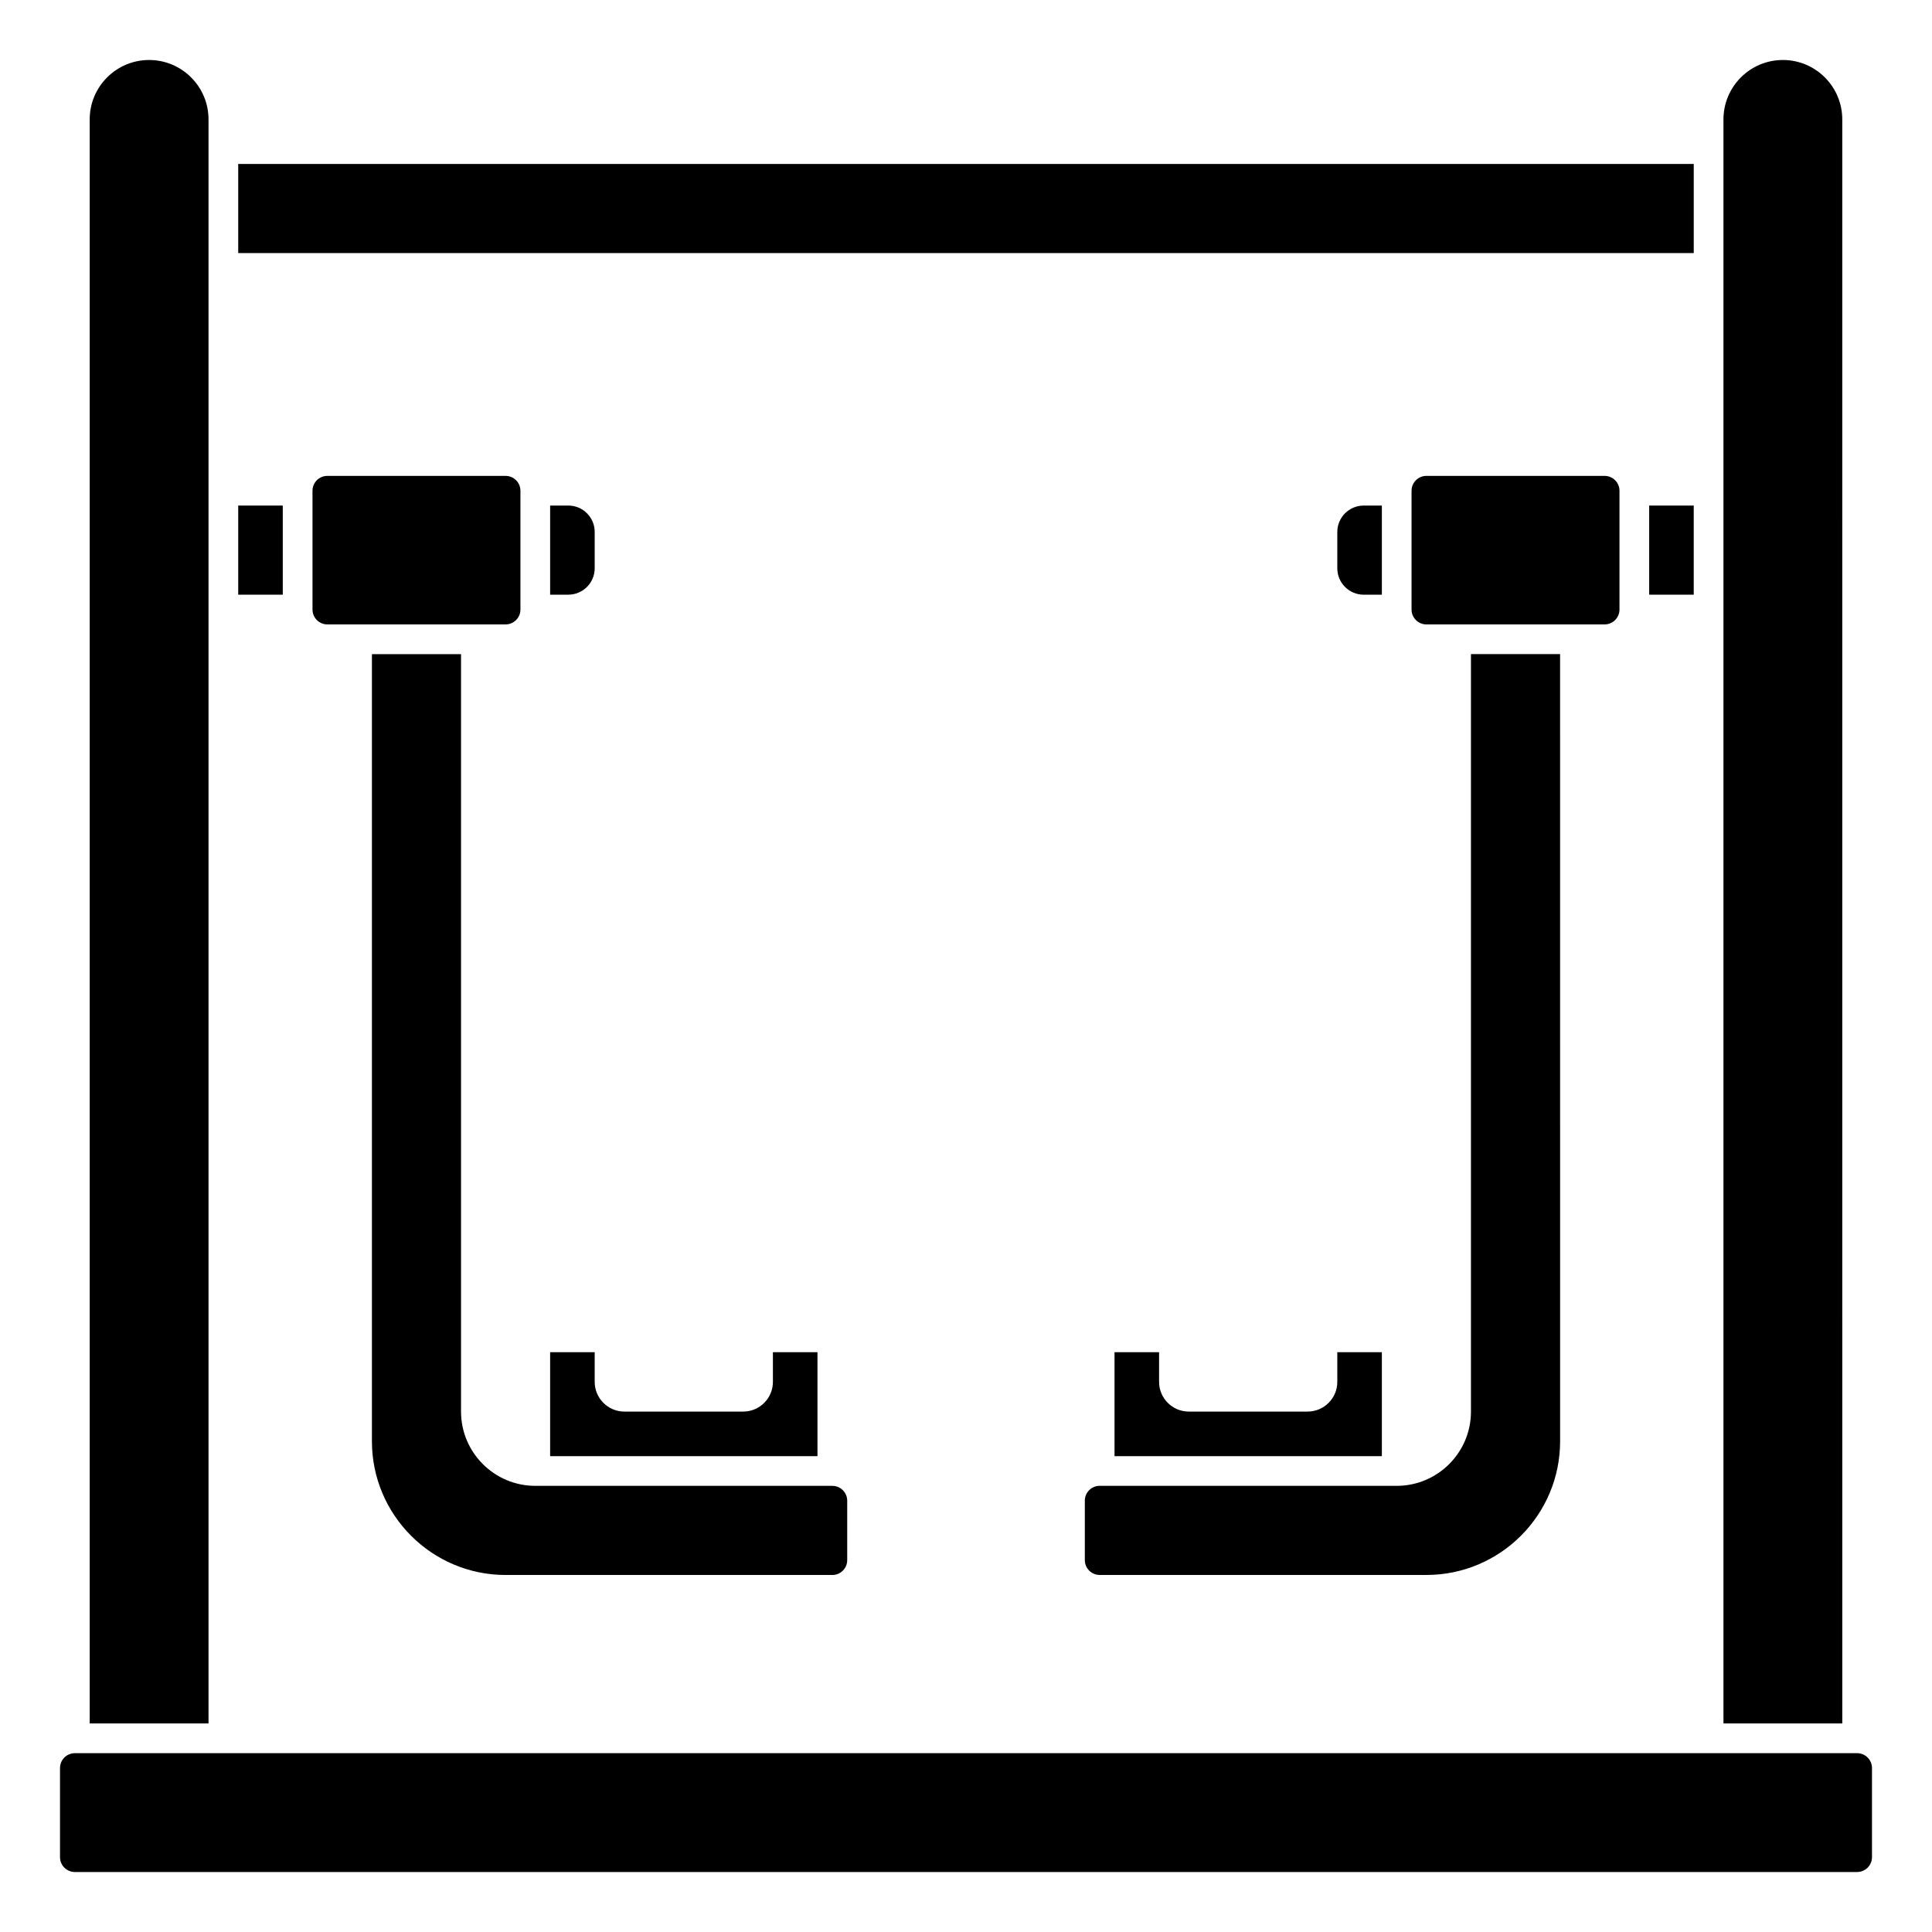
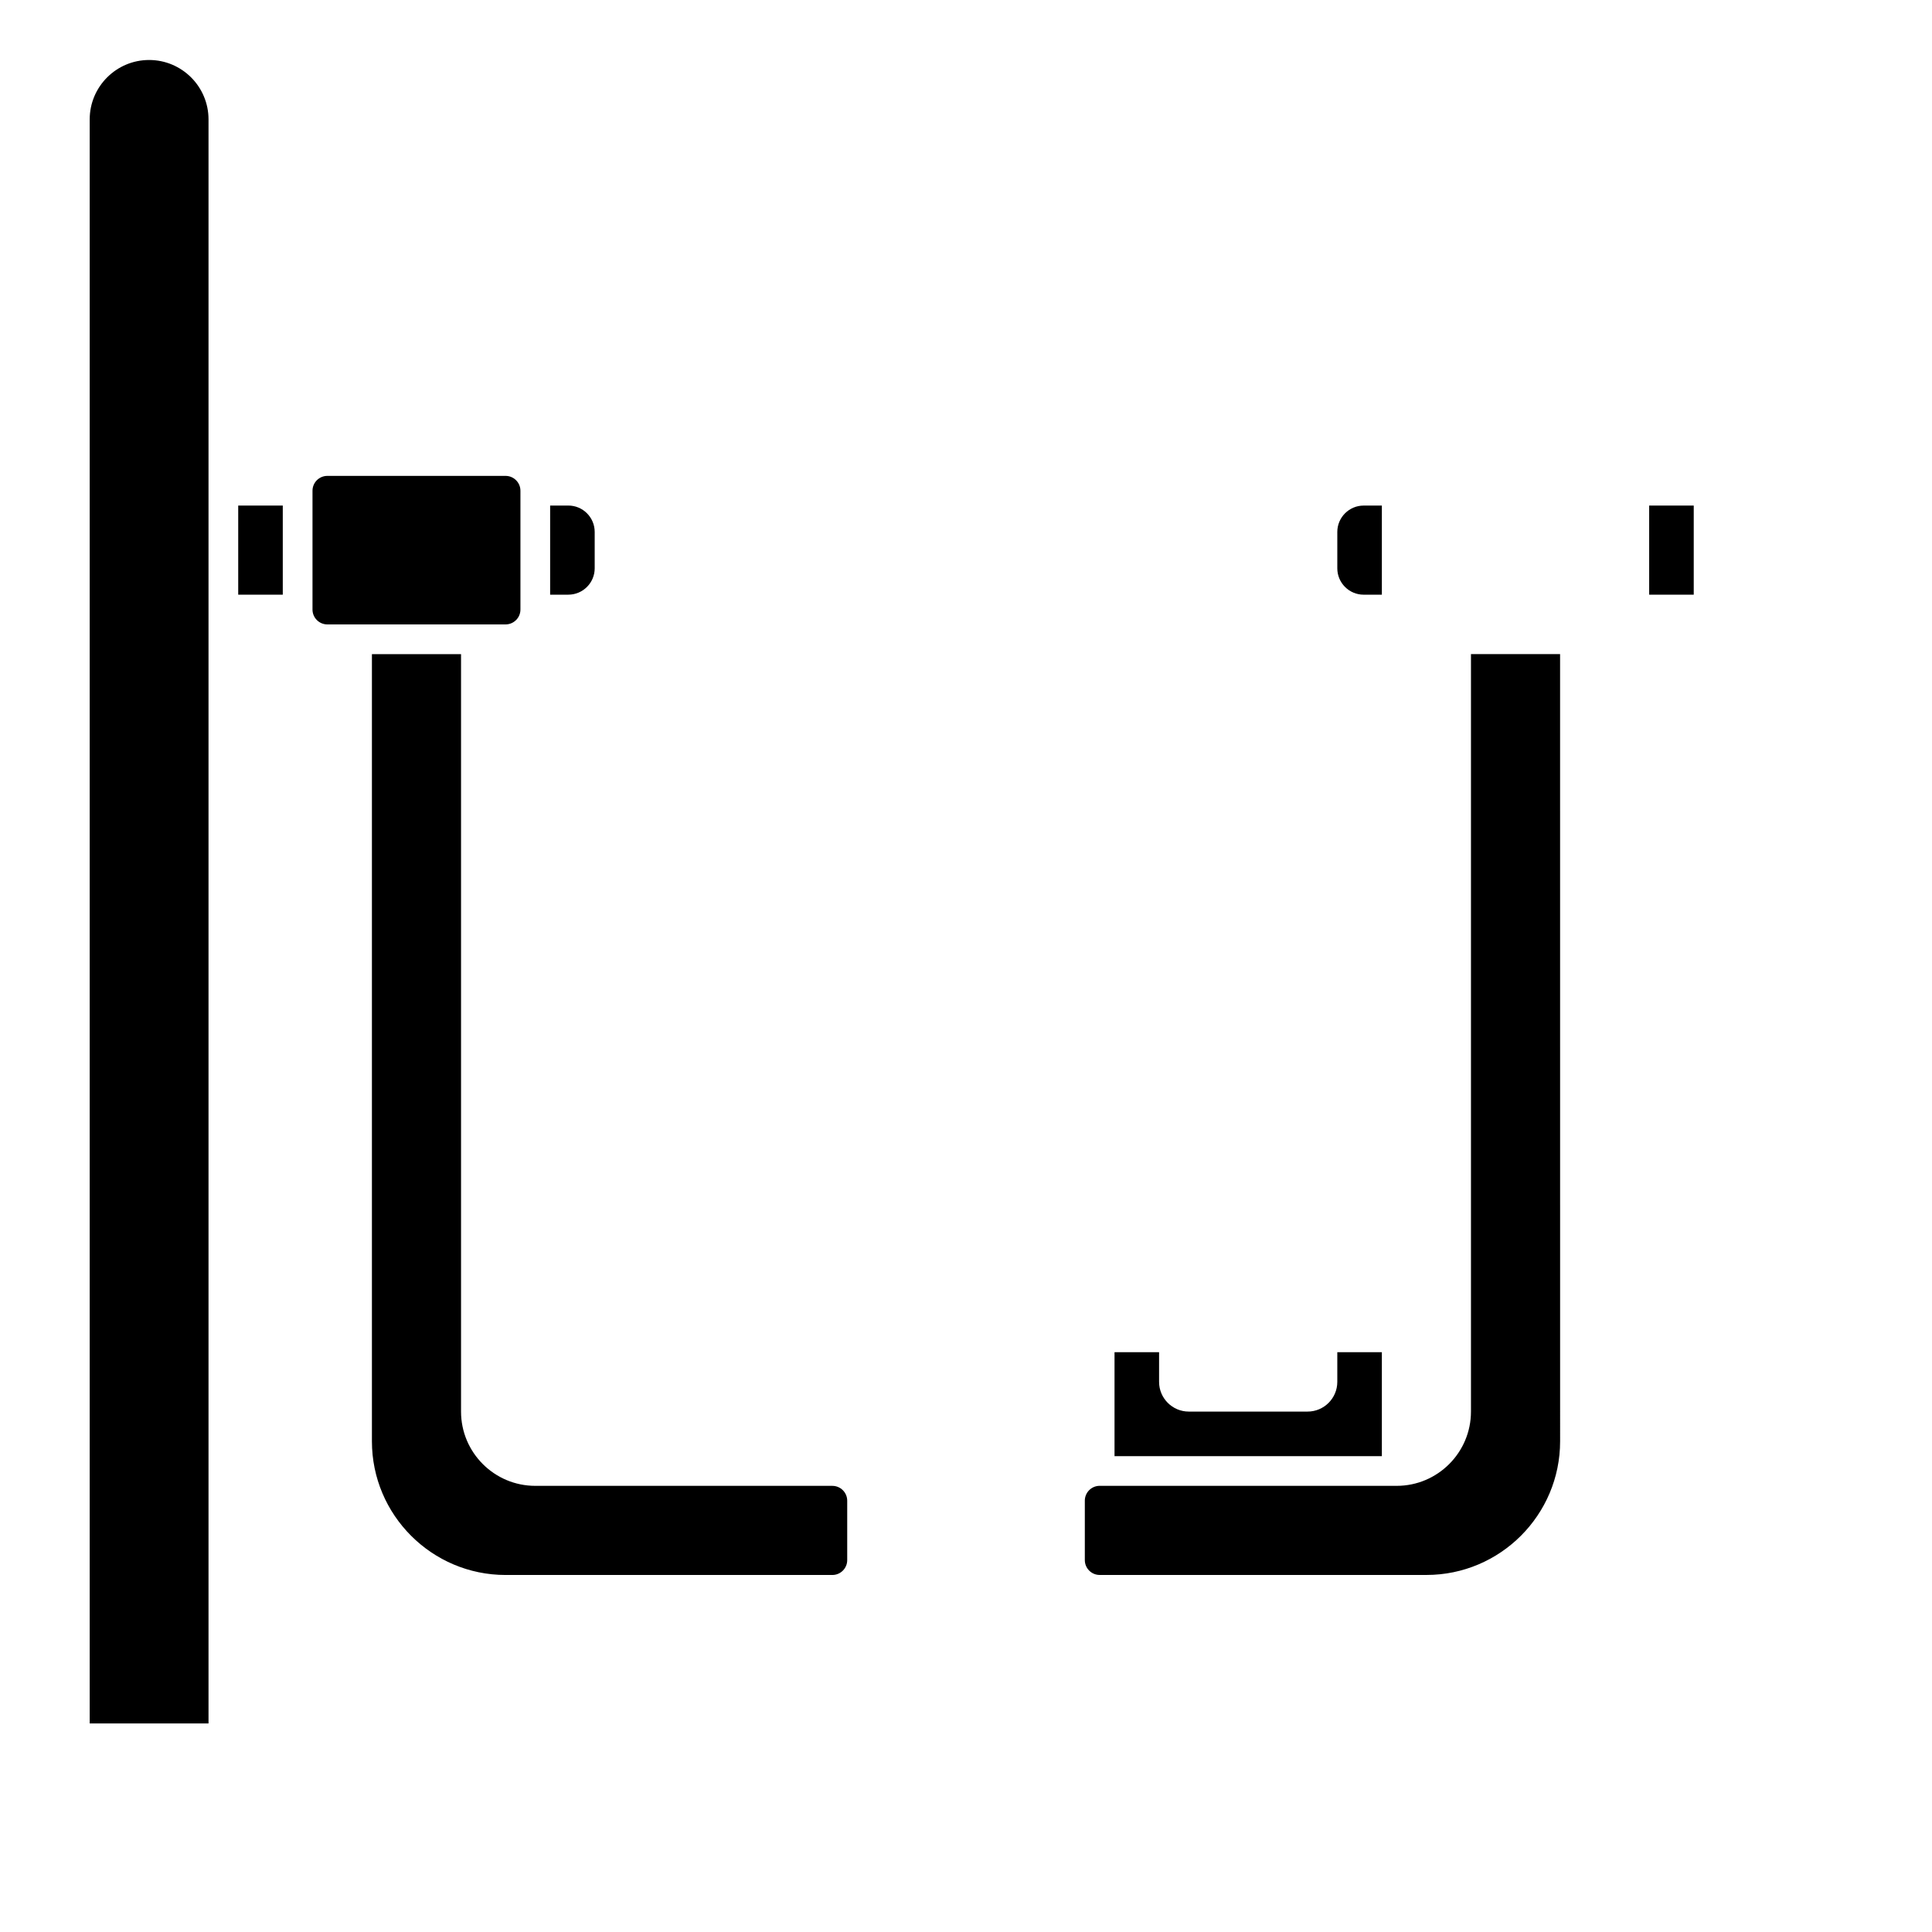
<svg xmlns="http://www.w3.org/2000/svg" fill="#000000" width="800px" height="800px" version="1.1" viewBox="144 144 512 512">
  <g>
-     <path d="m289.79 502.34v27.551h70.848v-27.551h-11.809v7.871c0 4.34-3.531 7.871-7.871 7.871h-31.488c-4.34 0-7.871-3.531-7.871-7.871v-7.871z" />
    <path d="m266.18 518.08v-200.73h-23.617v208.61c0 19.535 15.895 35.426 35.426 35.426h86.594c2.168 0 3.938-1.762 3.938-3.938v-15.742c0-2.172-1.766-3.938-3.938-3.938l-78.723-0.004c-10.852 0-19.68-8.828-19.68-19.68z" />
-     <path d="m632.22 175.64c0-8.684-7.062-15.742-15.742-15.742-8.684 0-15.742 7.062-15.742 15.742v425.09h31.488z" />
    <path d="m281.92 305.54v-31.488c0-2.172-1.766-3.938-3.938-3.938h-47.23c-2.168 0-3.938 1.762-3.938 3.938v31.488c0 2.172 1.766 3.938 3.938 3.938h47.23c2.172-0.004 3.938-1.766 3.938-3.938z" />
-     <path d="m207.13 187.45h385.73v23.617h-385.73z" />
    <path d="m207.13 277.98h11.809v23.617h-11.809z" />
    <path d="m498.4 284.97v9.641c0 3.852 3.133 6.988 6.988 6.988h4.82v-23.617h-4.82c-3.856 0-6.988 3.141-6.988 6.988z" />
-     <path d="m573.18 305.54v-31.488c0-2.172-1.766-3.938-3.938-3.938h-47.23c-2.168 0-3.938 1.762-3.938 3.938v31.488c0 2.172 1.766 3.938 3.938 3.938h47.23c2.168-0.004 3.938-1.766 3.938-3.938z" />
-     <path d="m636.16 608.61h-472.32c-2.168 0-3.938 1.762-3.938 3.938v23.617c0 2.172 1.766 3.938 3.938 3.938h472.32c2.168 0 3.938-1.762 3.938-3.938v-23.617c0-2.172-1.766-3.938-3.934-3.938z" />
    <path d="m199.26 175.64c0-8.684-7.062-15.742-15.742-15.742-8.684 0-15.746 7.062-15.746 15.742v425.09h31.488z" />
    <path d="m301.6 294.61v-9.641c0-3.852-3.133-6.992-6.984-6.992h-4.824v23.617h4.82c3.856 0 6.988-3.137 6.988-6.984z" />
    <path d="m581.05 277.98h11.809v23.617h-11.809z" />
    <path d="m431.49 541.7v15.742c0 2.172 1.766 3.938 3.938 3.938h86.594c19.531 0 35.426-15.891 35.426-35.426l-0.008-208.61h-23.617v200.74c0 10.852-8.828 19.68-19.68 19.68l-78.719-0.004c-2.168 0-3.934 1.766-3.934 3.938z" />
    <path d="m439.36 502.34v27.551h70.848v-27.551h-11.809v7.871c0 4.34-3.531 7.871-7.871 7.871h-31.488c-4.34 0-7.871-3.531-7.871-7.871v-7.871z" />
  </g>
</svg>